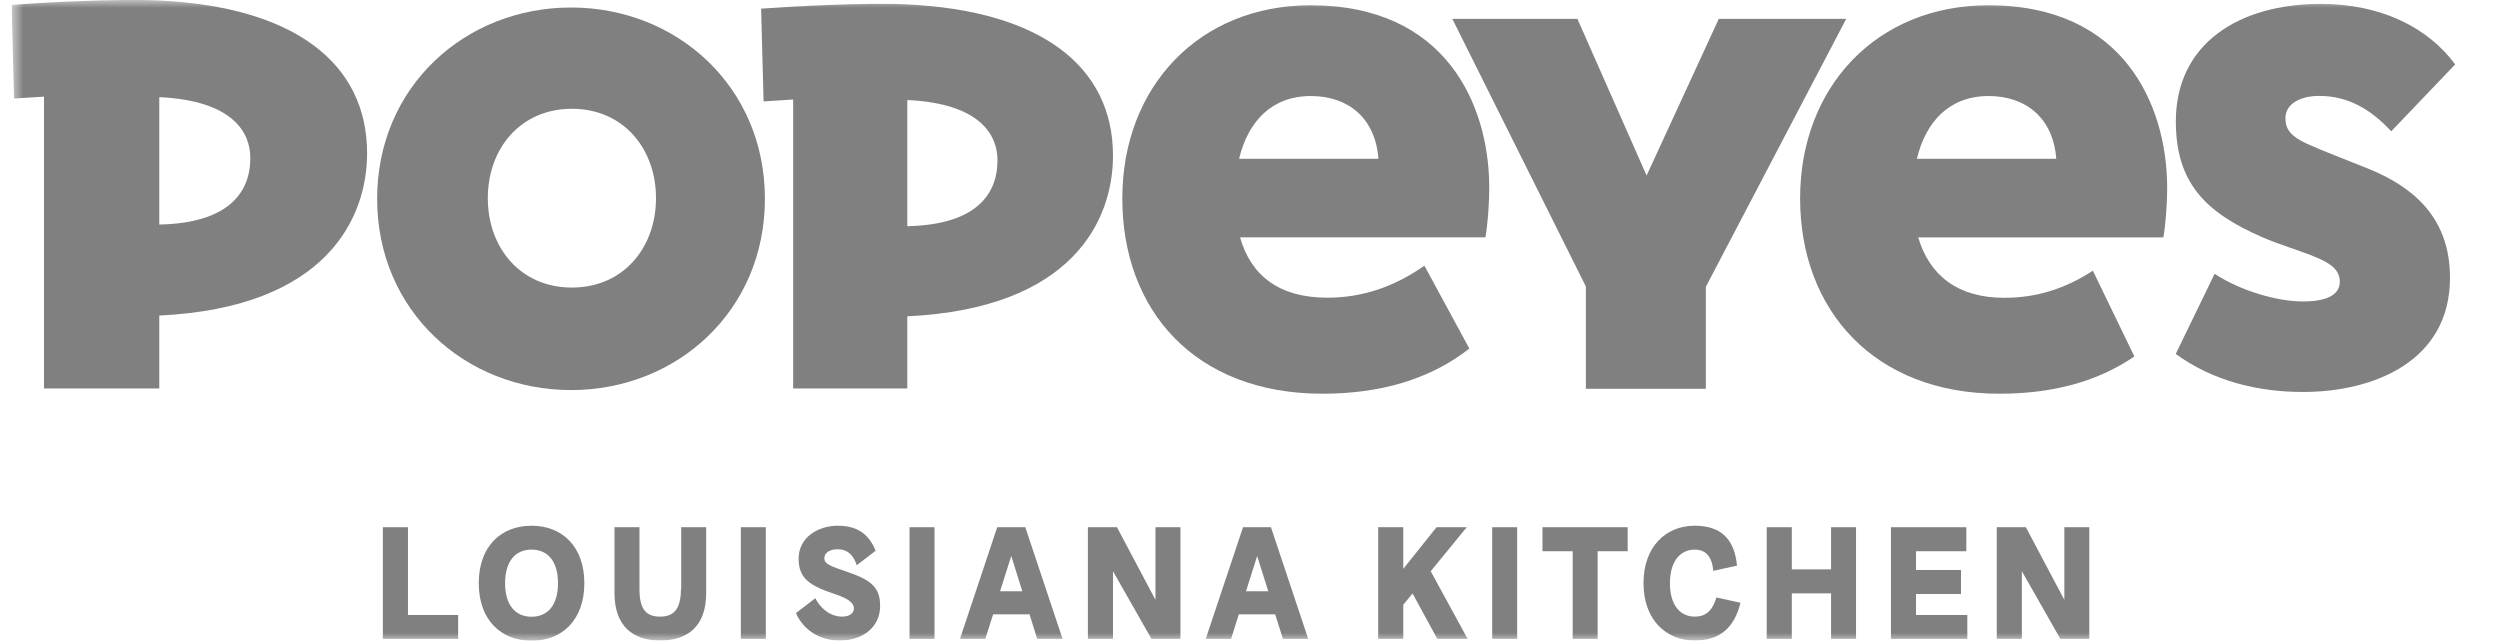
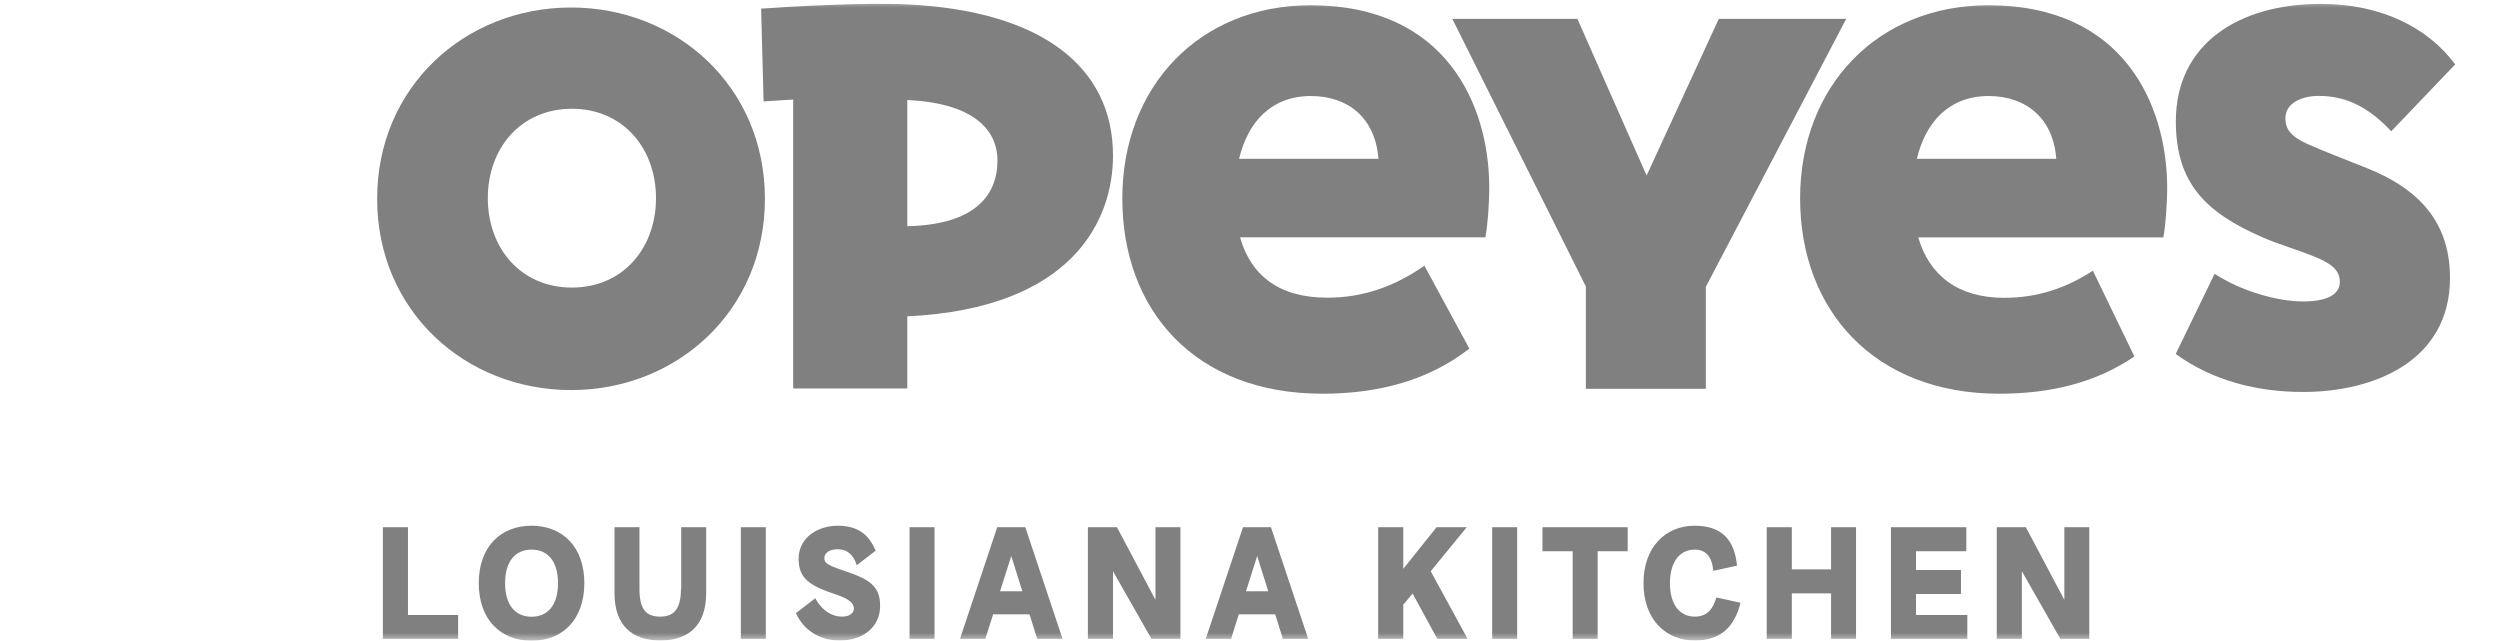
<svg xmlns="http://www.w3.org/2000/svg" width="160" height="41" viewBox="0 0 160 41" fill="none">
  <g clip-path="url(#clip0_1446_6886)">
    <mask id="mask0_1446_6886" style="mask-type:luminance" maskUnits="userSpaceOnUse" x="0" y="0" width="160" height="41">
      <path d="M159.742 0H0.742V41H159.742V0Z" fill="white" />
    </mask>
    <g mask="url(#mask0_1446_6886)">
      <path d="M54.268 36.615C53.139 36.231 52.758 36.095 52.758 35.727C52.758 35.383 53.092 35.151 53.617 35.151C54.245 35.151 54.634 35.543 54.833 36.175L56.041 35.246C55.667 34.35 55.047 33.646 53.617 33.646C52.376 33.646 51.112 34.374 51.112 35.759C51.112 37.039 51.828 37.487 53.497 38.047C54.316 38.319 54.65 38.599 54.65 38.943C54.65 39.231 54.38 39.463 53.903 39.463C53.06 39.463 52.472 38.855 52.178 38.287L50.938 39.239C51.438 40.344 52.472 40.992 53.744 40.992C55.262 40.992 56.327 40.096 56.327 38.799C56.335 37.647 55.819 37.143 54.268 36.615Z" fill="#808080" />
      <path d="M49.012 33.742H47.414V40.888H49.012V33.742Z" fill="#808080" />
      <path d="M24.504 33.742V40.888H29.321V39.359H26.11V33.742H24.504Z" fill="#808080" />
      <path d="M34.019 33.646C32.048 33.646 30.641 34.983 30.641 37.319C30.641 39.663 32.048 41.008 34.019 41.008C35.983 41.008 37.398 39.671 37.398 37.319C37.398 34.983 35.983 33.646 34.019 33.646ZM34.019 39.471C32.978 39.471 32.326 38.719 32.326 37.327C32.326 35.927 32.978 35.175 34.019 35.175C35.061 35.175 35.712 35.927 35.712 37.327C35.712 38.719 35.061 39.471 34.019 39.471Z" fill="#808080" />
      <path d="M59.809 33.742H58.211V40.888H59.809V33.742Z" fill="#808080" />
      <path d="M43.581 37.687C43.581 39.023 43.088 39.464 42.254 39.464C41.371 39.464 40.926 39.023 40.926 37.695V33.742H39.328V37.959C39.328 40.08 40.513 40.992 42.261 40.992C44.002 40.992 45.195 40.088 45.195 37.959V33.742H43.597V37.687H43.581Z" fill="#808080" />
      <path d="M117.189 33.742V36.439H114.676V33.742H113.07V40.888H114.676V37.975H117.189V40.888H118.786V33.742H117.189Z" fill="#808080" />
      <path d="M108.466 39.463C107.52 39.463 106.876 38.719 106.876 37.327C106.876 35.927 107.528 35.175 108.466 35.175C109.174 35.175 109.571 35.631 109.651 36.535L111.169 36.199C111.01 34.558 110.2 33.646 108.458 33.646C106.622 33.646 105.184 34.982 105.184 37.319C105.184 39.663 106.622 40.992 108.458 40.992C110.105 40.992 111.01 40.136 111.392 38.575L109.85 38.239C109.62 38.999 109.246 39.463 108.466 39.463Z" fill="#808080" />
      <path d="M91.939 33.742L89.809 36.407V33.742H88.203V40.888H89.809V38.703L90.405 37.983L91.987 40.888H93.927L91.566 36.559L93.871 33.742H91.939Z" fill="#808080" />
      <path d="M80.459 35.583L81.167 37.839H79.744L80.459 35.583ZM79.553 33.742L77.168 40.888H78.79L79.283 39.319H81.612L82.105 40.888H83.726L81.341 33.742H79.553Z" fill="#808080" />
      <path d="M97.098 33.742H95.5V40.888H97.098V33.742Z" fill="#808080" />
      <path d="M73.95 33.742V38.391L71.485 33.742H69.625V40.888H71.231V36.559L73.695 40.888H75.547V33.742H73.95Z" fill="#808080" />
      <path d="M64.721 35.583L65.428 37.839H64.005L64.721 35.583ZM63.822 33.742L61.438 40.888H63.059L63.56 39.319H65.889L66.382 40.888H68.004L65.619 33.742H63.822Z" fill="#808080" />
      <path d="M121.02 33.742V40.888H125.909V39.359H122.625V38.015H125.503V36.479H122.625V35.279H125.845V33.742H121.02Z" fill="#808080" />
      <path d="M132.118 33.742V38.391L129.654 33.742H127.793V40.888H129.399V36.559L131.864 40.888H133.715V33.742H132.118Z" fill="#808080" />
      <path d="M98.719 33.742V35.279H100.651V40.888H102.248V35.279H104.172V33.742H98.719Z" fill="#808080" />
      <path d="M101.496 24.885H109.174V18.355L118.157 1.208H110.002L105.383 11.234L100.954 1.208H92.949L101.496 18.339V24.885Z" fill="#808080" />
-       <path d="M10.186 0.032C7.428 -0.096 2.738 0.16 0.742 0.312L0.901 6.305L2.817 6.185V24.861H10.194V20.196C20.974 19.676 23.494 13.89 23.494 9.81C23.494 4.017 18.804 0.44 10.186 0.032ZM10.194 14.371V6.217C14.893 6.441 16.021 8.465 16.021 10.114C16.021 12.45 14.463 14.283 10.194 14.371Z" fill="#808080" />
      <path d="M127.258 0.337C120.136 0.337 115.207 5.538 115.207 12.699C115.207 19.86 119.961 25.198 127.951 25.198C131.282 25.198 134.175 24.469 136.6 22.813L133.944 17.324C132.211 18.452 130.383 19.06 128.269 19.06C125.327 19.06 123.483 17.644 122.767 15.195H138.452C138.587 14.483 138.706 13.099 138.699 11.867C138.642 6.762 135.972 0.337 127.258 0.337ZM122.68 10.163C123.252 7.778 124.763 6.146 127.275 6.146C129.667 6.146 131.416 7.578 131.6 10.163H122.68Z" fill="#808080" />
      <path d="M58.06 0.281C55.333 0.153 50.69 0.409 48.711 0.553L48.87 6.49L50.762 6.37V24.862H58.068V20.245C68.744 19.733 71.232 14.004 71.232 9.963C71.232 4.226 66.59 0.689 58.06 0.281ZM58.068 14.476V6.402C62.718 6.618 63.839 8.627 63.839 10.259C63.839 12.579 62.297 14.388 58.068 14.476Z" fill="#808080" />
      <path d="M151.568 10.795C150.249 10.259 148.667 9.667 147.633 9.195C146.623 8.73 146.266 8.274 146.266 7.57C146.266 6.642 147.22 6.138 148.428 6.138C150.288 6.138 151.735 7.002 153.039 8.402L157.133 4.122C155.376 1.745 152.371 0.249 148.523 0.249C143.316 0.249 139.254 2.777 139.254 7.762C139.254 11.699 141.138 13.595 144.803 15.188C145.844 15.644 147.228 16.044 148.269 16.484C149.175 16.868 149.748 17.284 149.748 18.036C149.748 18.732 149.144 19.293 147.387 19.293C145.765 19.293 143.435 18.636 141.735 17.524L139.246 22.653C141.615 24.373 144.469 25.086 147.395 25.086C151.933 25.086 156.799 23.109 156.799 17.788C156.807 13.787 154.263 11.891 151.568 10.795Z" fill="#808080" />
      <path d="M36.546 0.48C29.773 0.48 24.137 5.545 24.137 12.723C24.137 19.9 29.773 24.965 36.546 24.965C43.319 24.965 48.955 19.9 48.955 12.723C48.955 5.545 43.319 0.48 36.546 0.48ZM36.602 18.404C33.311 18.404 31.22 15.86 31.22 12.683C31.22 9.506 33.311 6.962 36.602 6.962C39.893 6.962 41.984 9.514 41.984 12.683C41.984 15.851 39.893 18.404 36.602 18.404Z" fill="#808080" />
      <path d="M83.88 0.337C76.757 0.337 71.828 5.538 71.828 12.699C71.828 19.86 76.471 25.198 84.635 25.198C88.284 25.198 91.48 24.309 94.039 22.309L91.162 17.004C89.285 18.316 87.258 19.052 84.945 19.052C81.868 19.052 80.056 17.636 79.364 15.188H95.065C95.2 14.475 95.319 13.091 95.311 11.859C95.263 6.762 92.593 0.337 83.88 0.337ZM79.301 10.163C79.873 7.778 81.383 6.146 83.896 6.146C86.288 6.146 88.021 7.554 88.22 10.163H79.301Z" fill="#808080" />
    </g>
  </g>
  <defs>
    <clipPath id="clip0_1446_6886">
      <rect width="159" height="41" fill="white" transform="translate(0.742)" />
    </clipPath>
  </defs>
</svg>